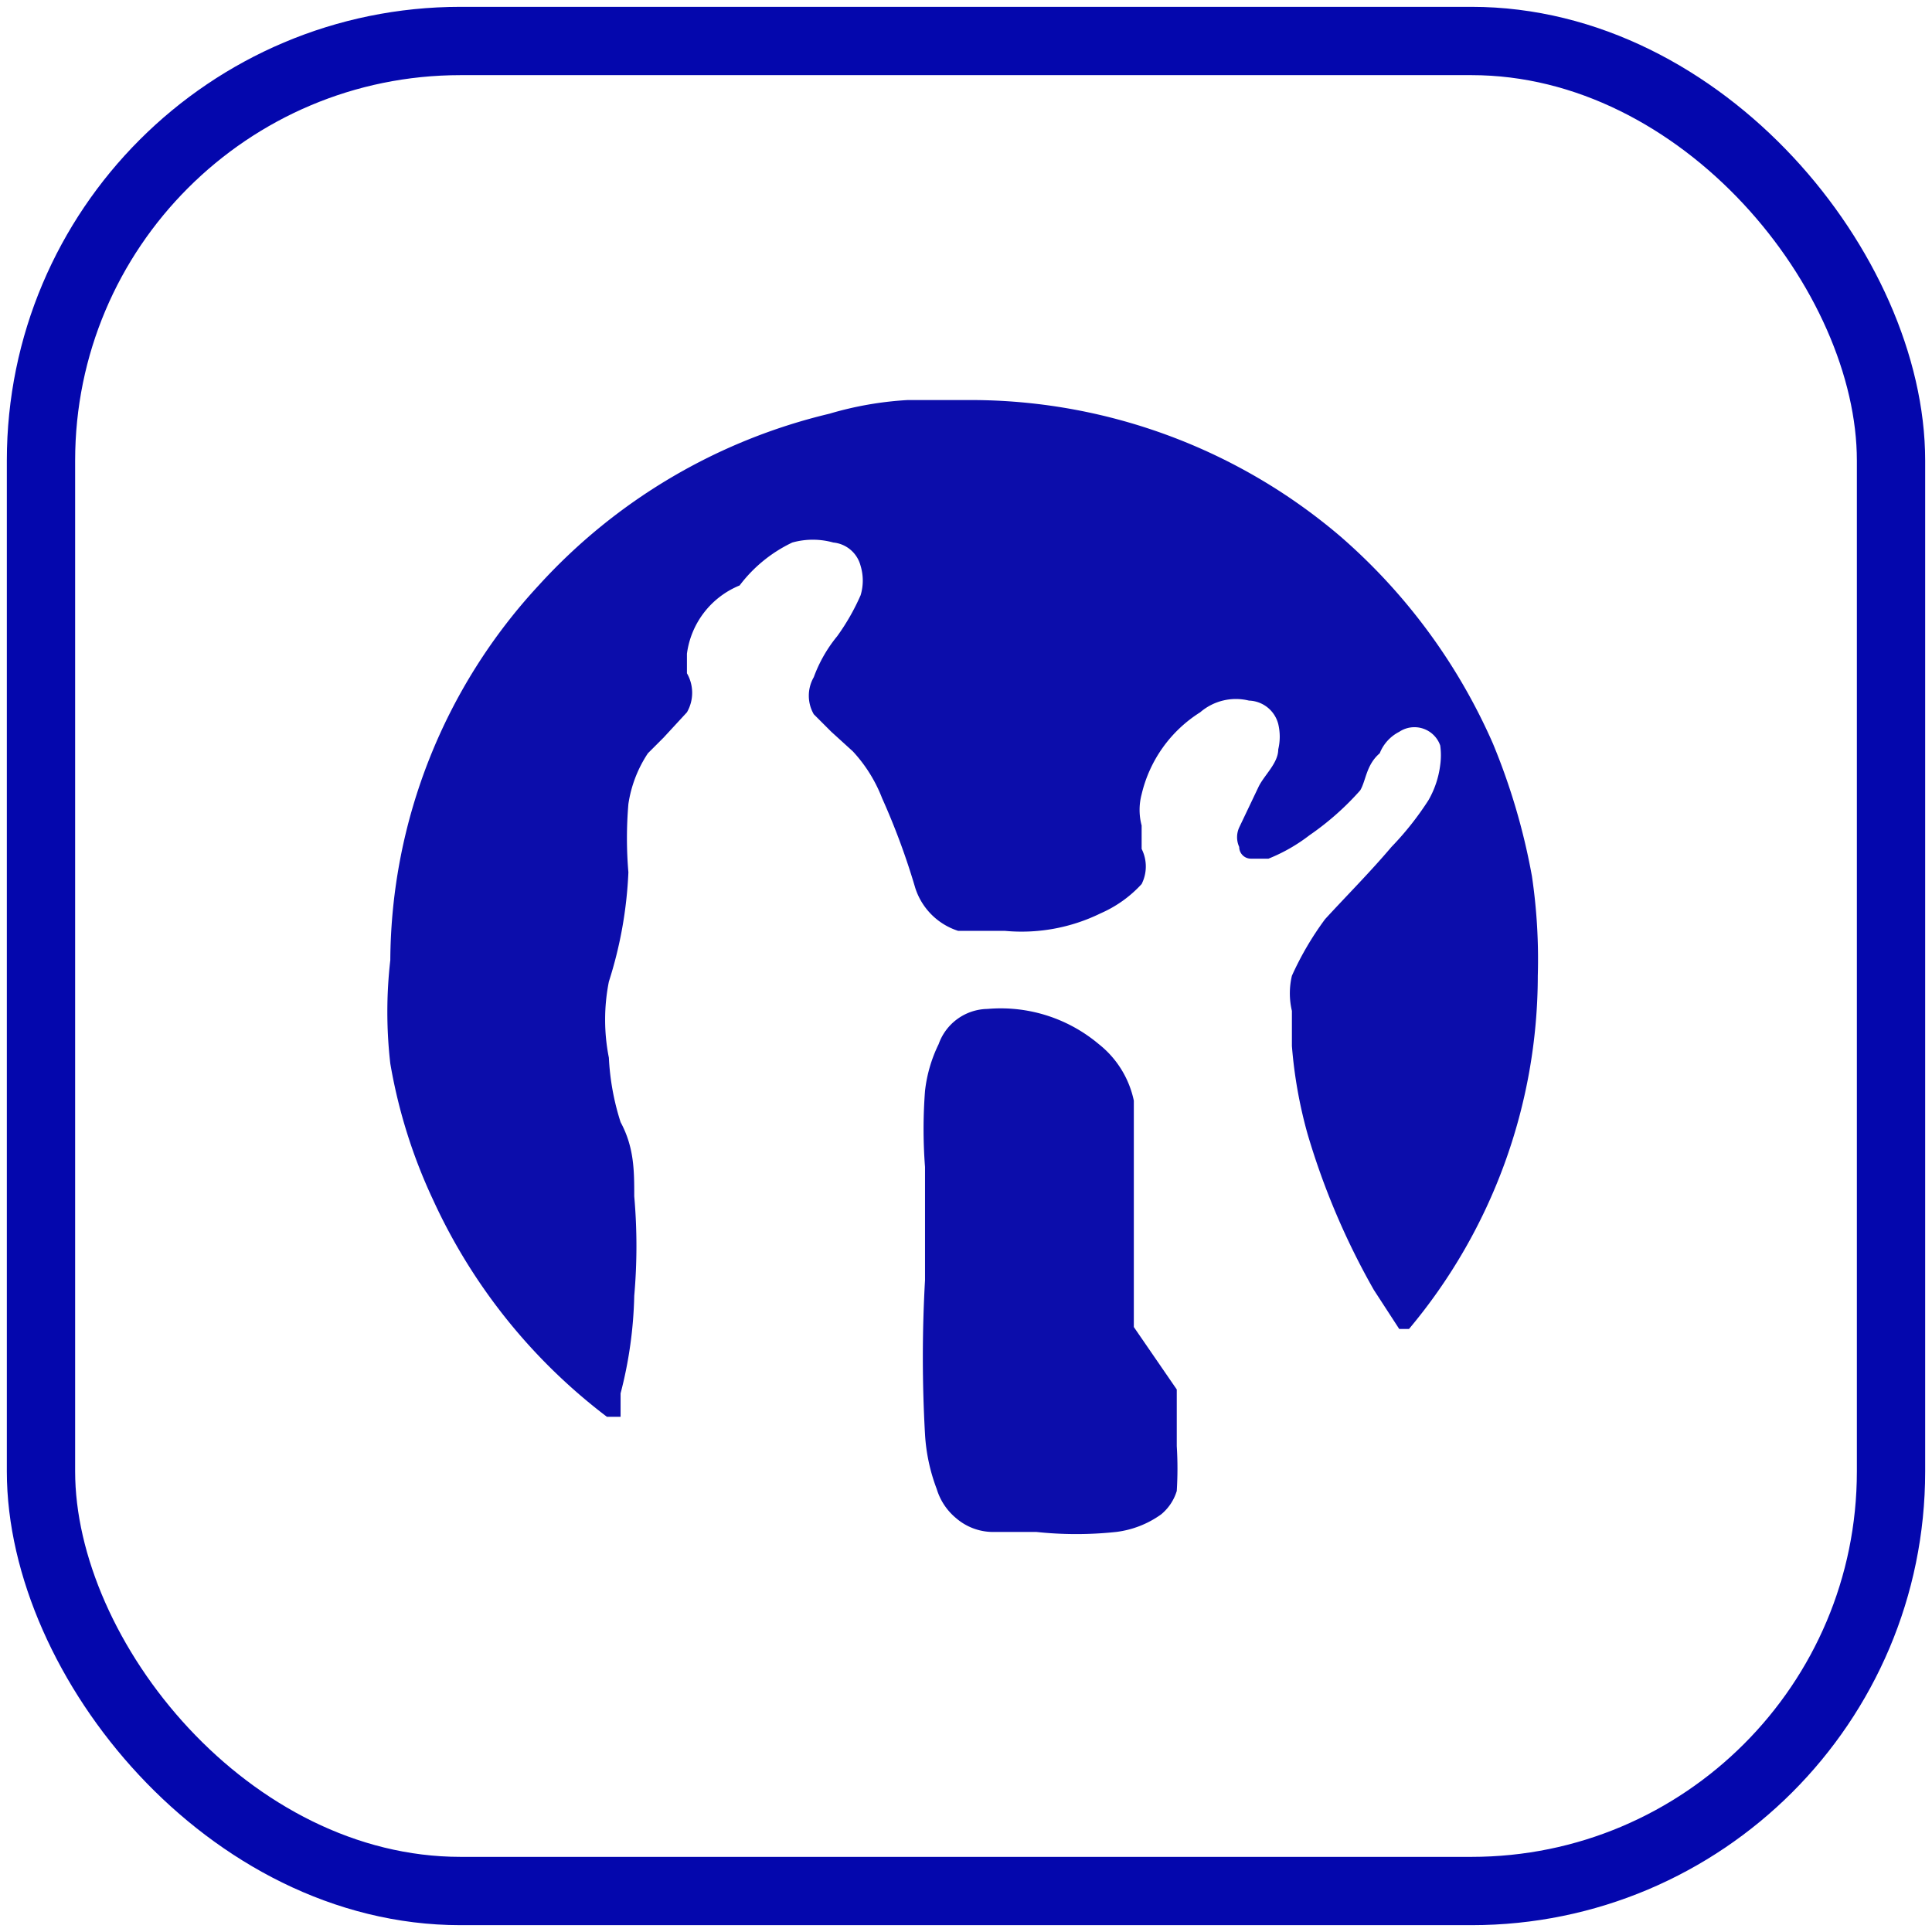
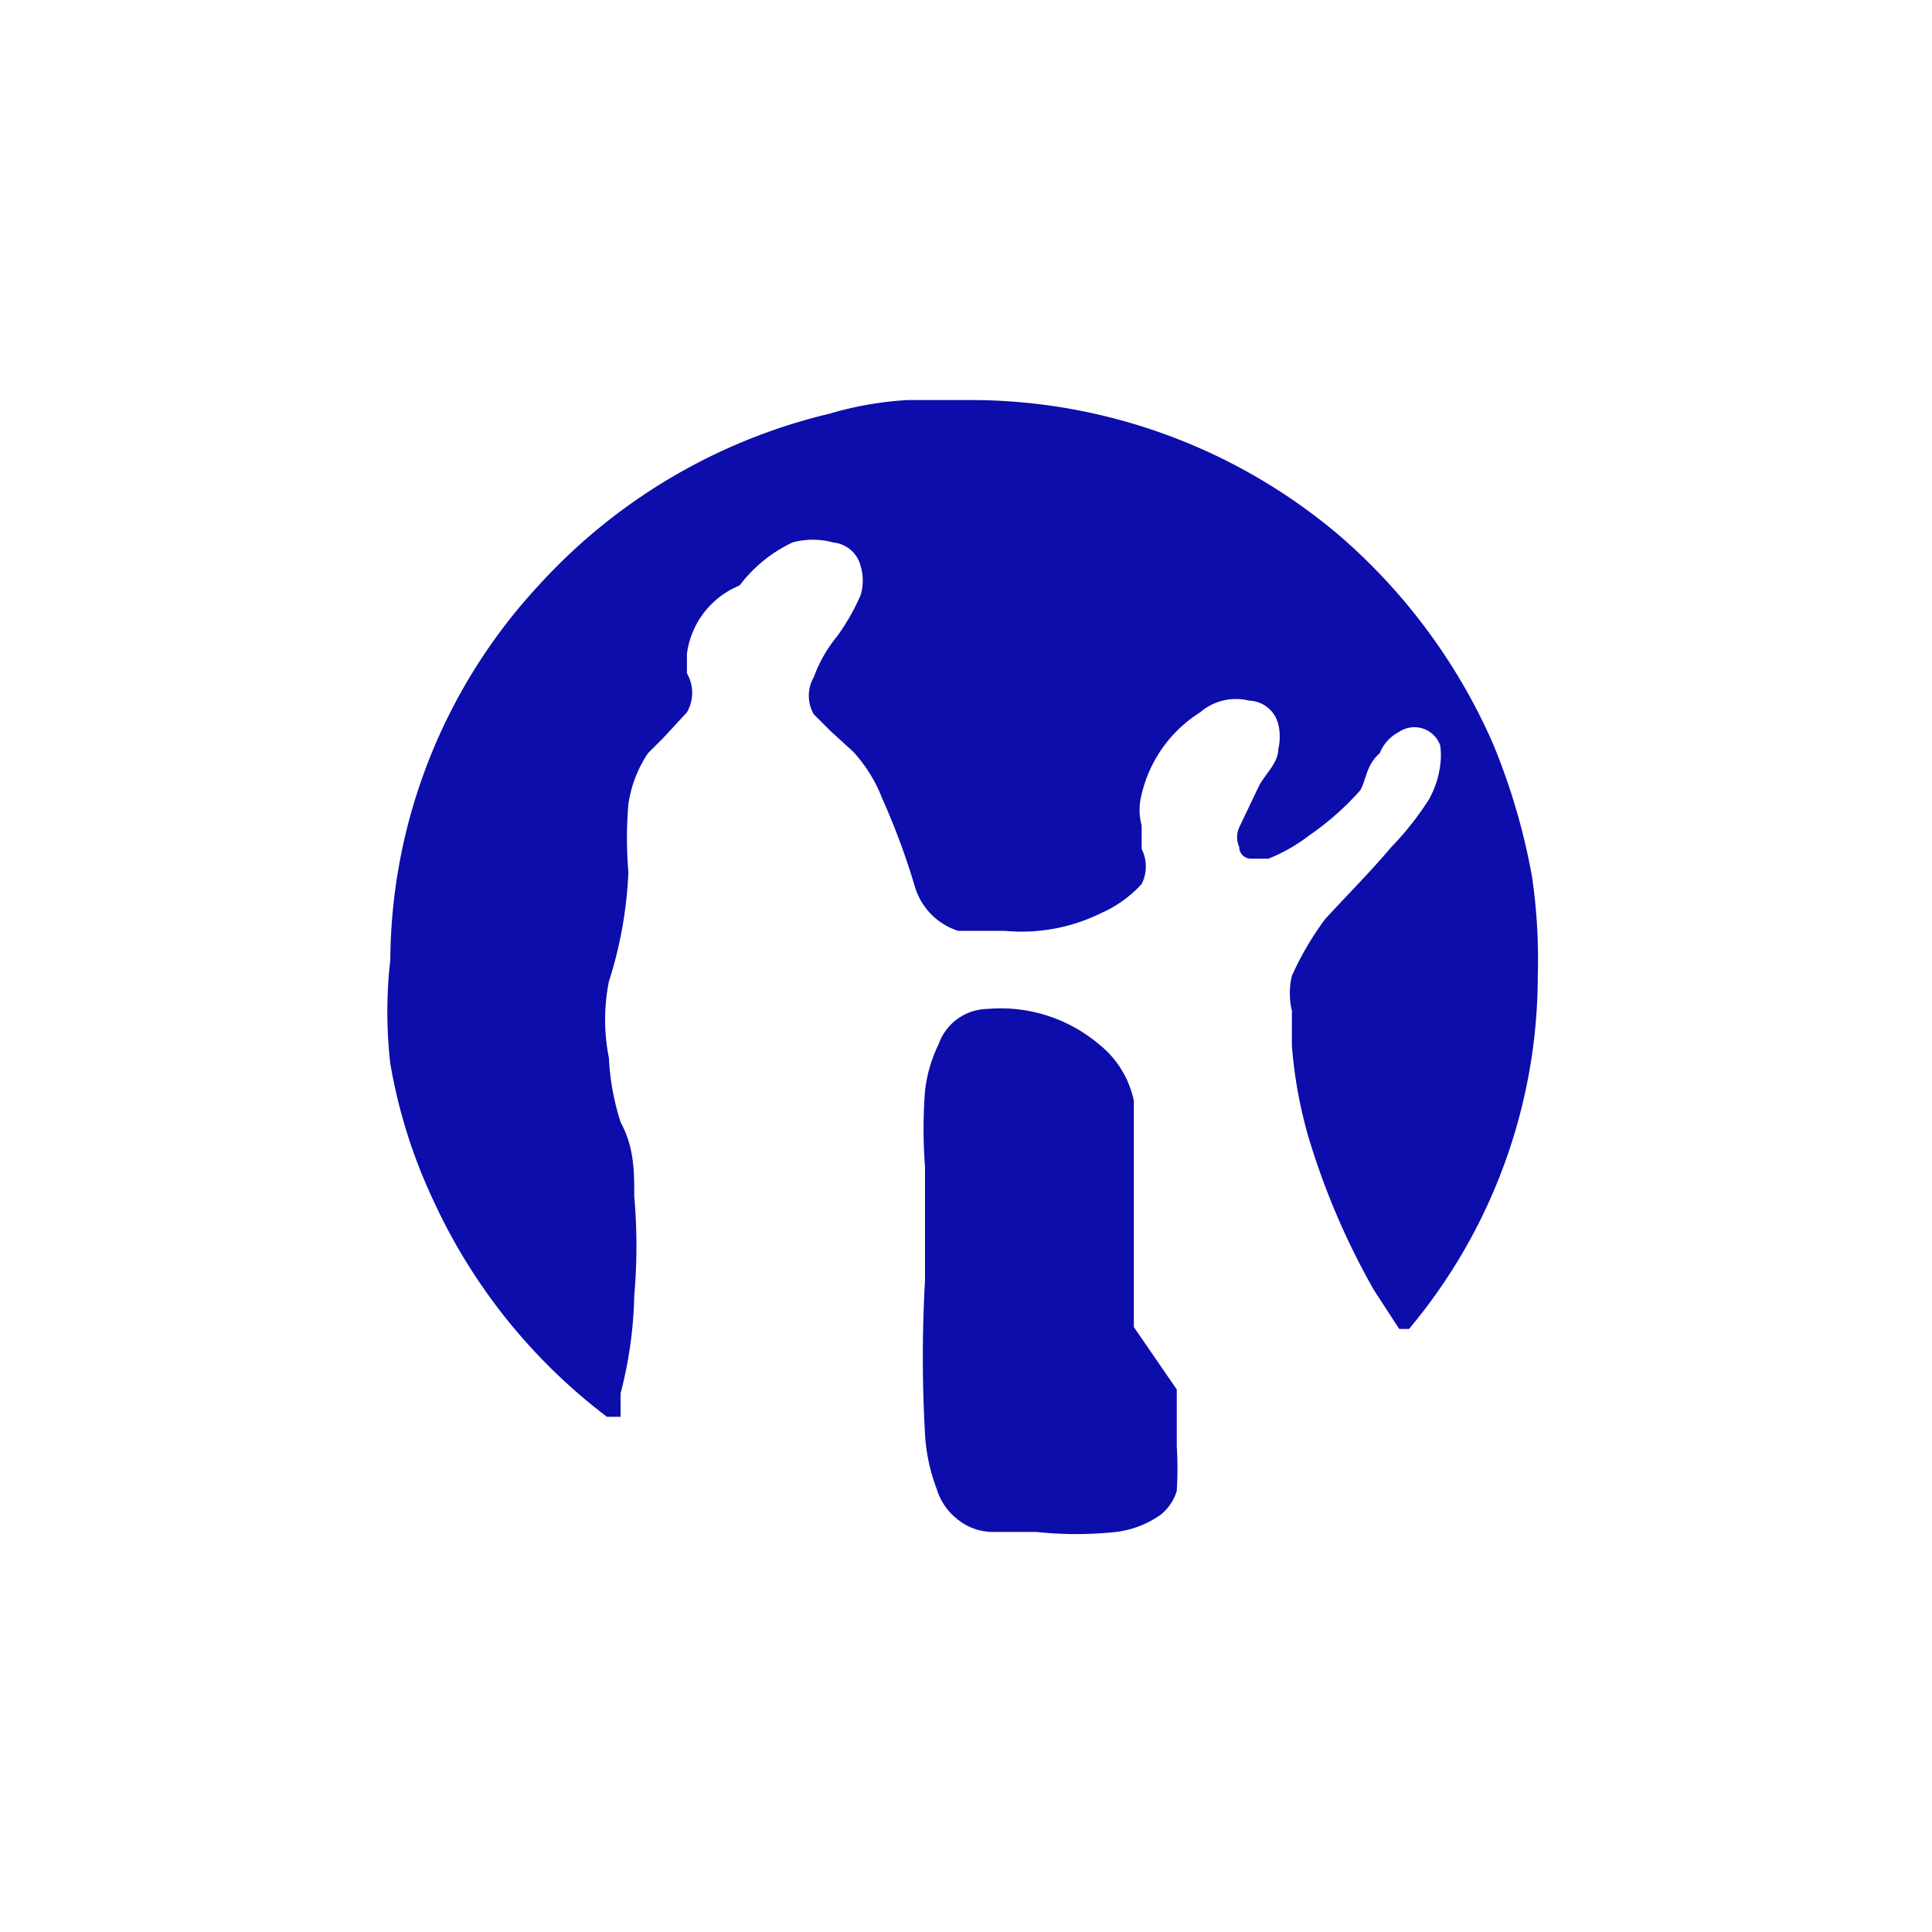
<svg xmlns="http://www.w3.org/2000/svg" id="Слой_1" data-name="Слой 1" viewBox="0 0 9.9 9.9">
  <defs>
    <style> .cls-1 { fill: none; stroke: #0407ad; stroke-miterlimit: 10; stroke-width: 0.35px; } .cls-2 { fill: #0c0dab; } </style>
  </defs>
-   <rect class="cls-1" x="0.21" y="0.21" width="9.48" height="9.48" rx="2.15" />
  <g>
    <path class="cls-2" d="M7.85,4.49a3.31,3.31,0,0,0-.2-.68,3,3,0,0,0-.78-1.06A2.92,2.92,0,0,0,5,2.05l-.35,0a1.76,1.76,0,0,0-.4.07A2.93,2.93,0,0,0,2.76,3,2.85,2.85,0,0,0,2,4.92a2.32,2.32,0,0,0,0,.53,2.72,2.72,0,0,0,.22.7,2.92,2.92,0,0,0,.89,1.11l.07,0,0,0,0-.12a2.15,2.15,0,0,0,.07-.5,2.9,2.9,0,0,0,0-.51c0-.13,0-.25-.07-.38a1.28,1.28,0,0,1-.06-.33,1,1,0,0,1,0-.39,2.13,2.13,0,0,0,.1-.56,2.07,2.07,0,0,1,0-.35.64.64,0,0,1,.1-.26l.08-.08.12-.13a.2.2,0,0,0,0-.2s0-.07,0-.1A.44.44,0,0,1,3.79,3a.73.73,0,0,1,.27-.22.39.39,0,0,1,.21,0,.16.16,0,0,1,.14.12.26.26,0,0,1,0,.15,1.13,1.13,0,0,1-.12.21.72.72,0,0,0-.12.21.19.19,0,0,0,0,.19l.09.09.11.1a.75.75,0,0,1,.15.24,3.61,3.61,0,0,1,.17.46.34.34,0,0,0,.22.22l.24,0a.92.92,0,0,0,.49-.09.62.62,0,0,0,.21-.15.2.2,0,0,0,0-.18s0-.08,0-.12a.31.31,0,0,1,0-.16.68.68,0,0,1,.3-.42.28.28,0,0,1,.25-.06.16.16,0,0,1,.15.12.28.28,0,0,1,0,.13c0,.07-.07.13-.1.19l-.1.21a.12.12,0,0,0,0,.1.06.06,0,0,0,.06.06h.09a.88.88,0,0,0,.21-.12,1.43,1.43,0,0,0,.26-.23C7,4,7,3.92,7.07,3.86a.21.21,0,0,1,.1-.11.14.14,0,0,1,.21.07.36.36,0,0,1,0,.1.48.48,0,0,1-.06.18,1.55,1.55,0,0,1-.19.24c-.11.13-.23.25-.34.37A1.57,1.57,0,0,0,6.62,5a.39.39,0,0,0,0,.18c0,.06,0,.12,0,.18a2.36,2.36,0,0,0,.08.45,3.77,3.77,0,0,0,.34.8l.13.2.05,0v0A2.82,2.82,0,0,0,7.88,5,2.91,2.91,0,0,0,7.85,4.49Z" />
    <path class="cls-2" d="M5.81,6.8c0-.1,0-.2,0-.3s0-.2,0-.3,0-.19,0-.29,0-.18,0-.27a.5.5,0,0,0-.18-.29.78.78,0,0,0-.57-.18.27.27,0,0,0-.25.18.73.73,0,0,0-.07.24,2.56,2.56,0,0,0,0,.39v.47h0v.11a7,7,0,0,0,0,.79.94.94,0,0,0,.06.28.31.31,0,0,0,.1.15.29.29,0,0,0,.18.07h.23a1.92,1.92,0,0,0,.41,0,.5.5,0,0,0,.23-.09.25.25,0,0,0,.08-.12,1.85,1.85,0,0,0,0-.23c0-.1,0-.2,0-.29Z" />
  </g>
</svg>